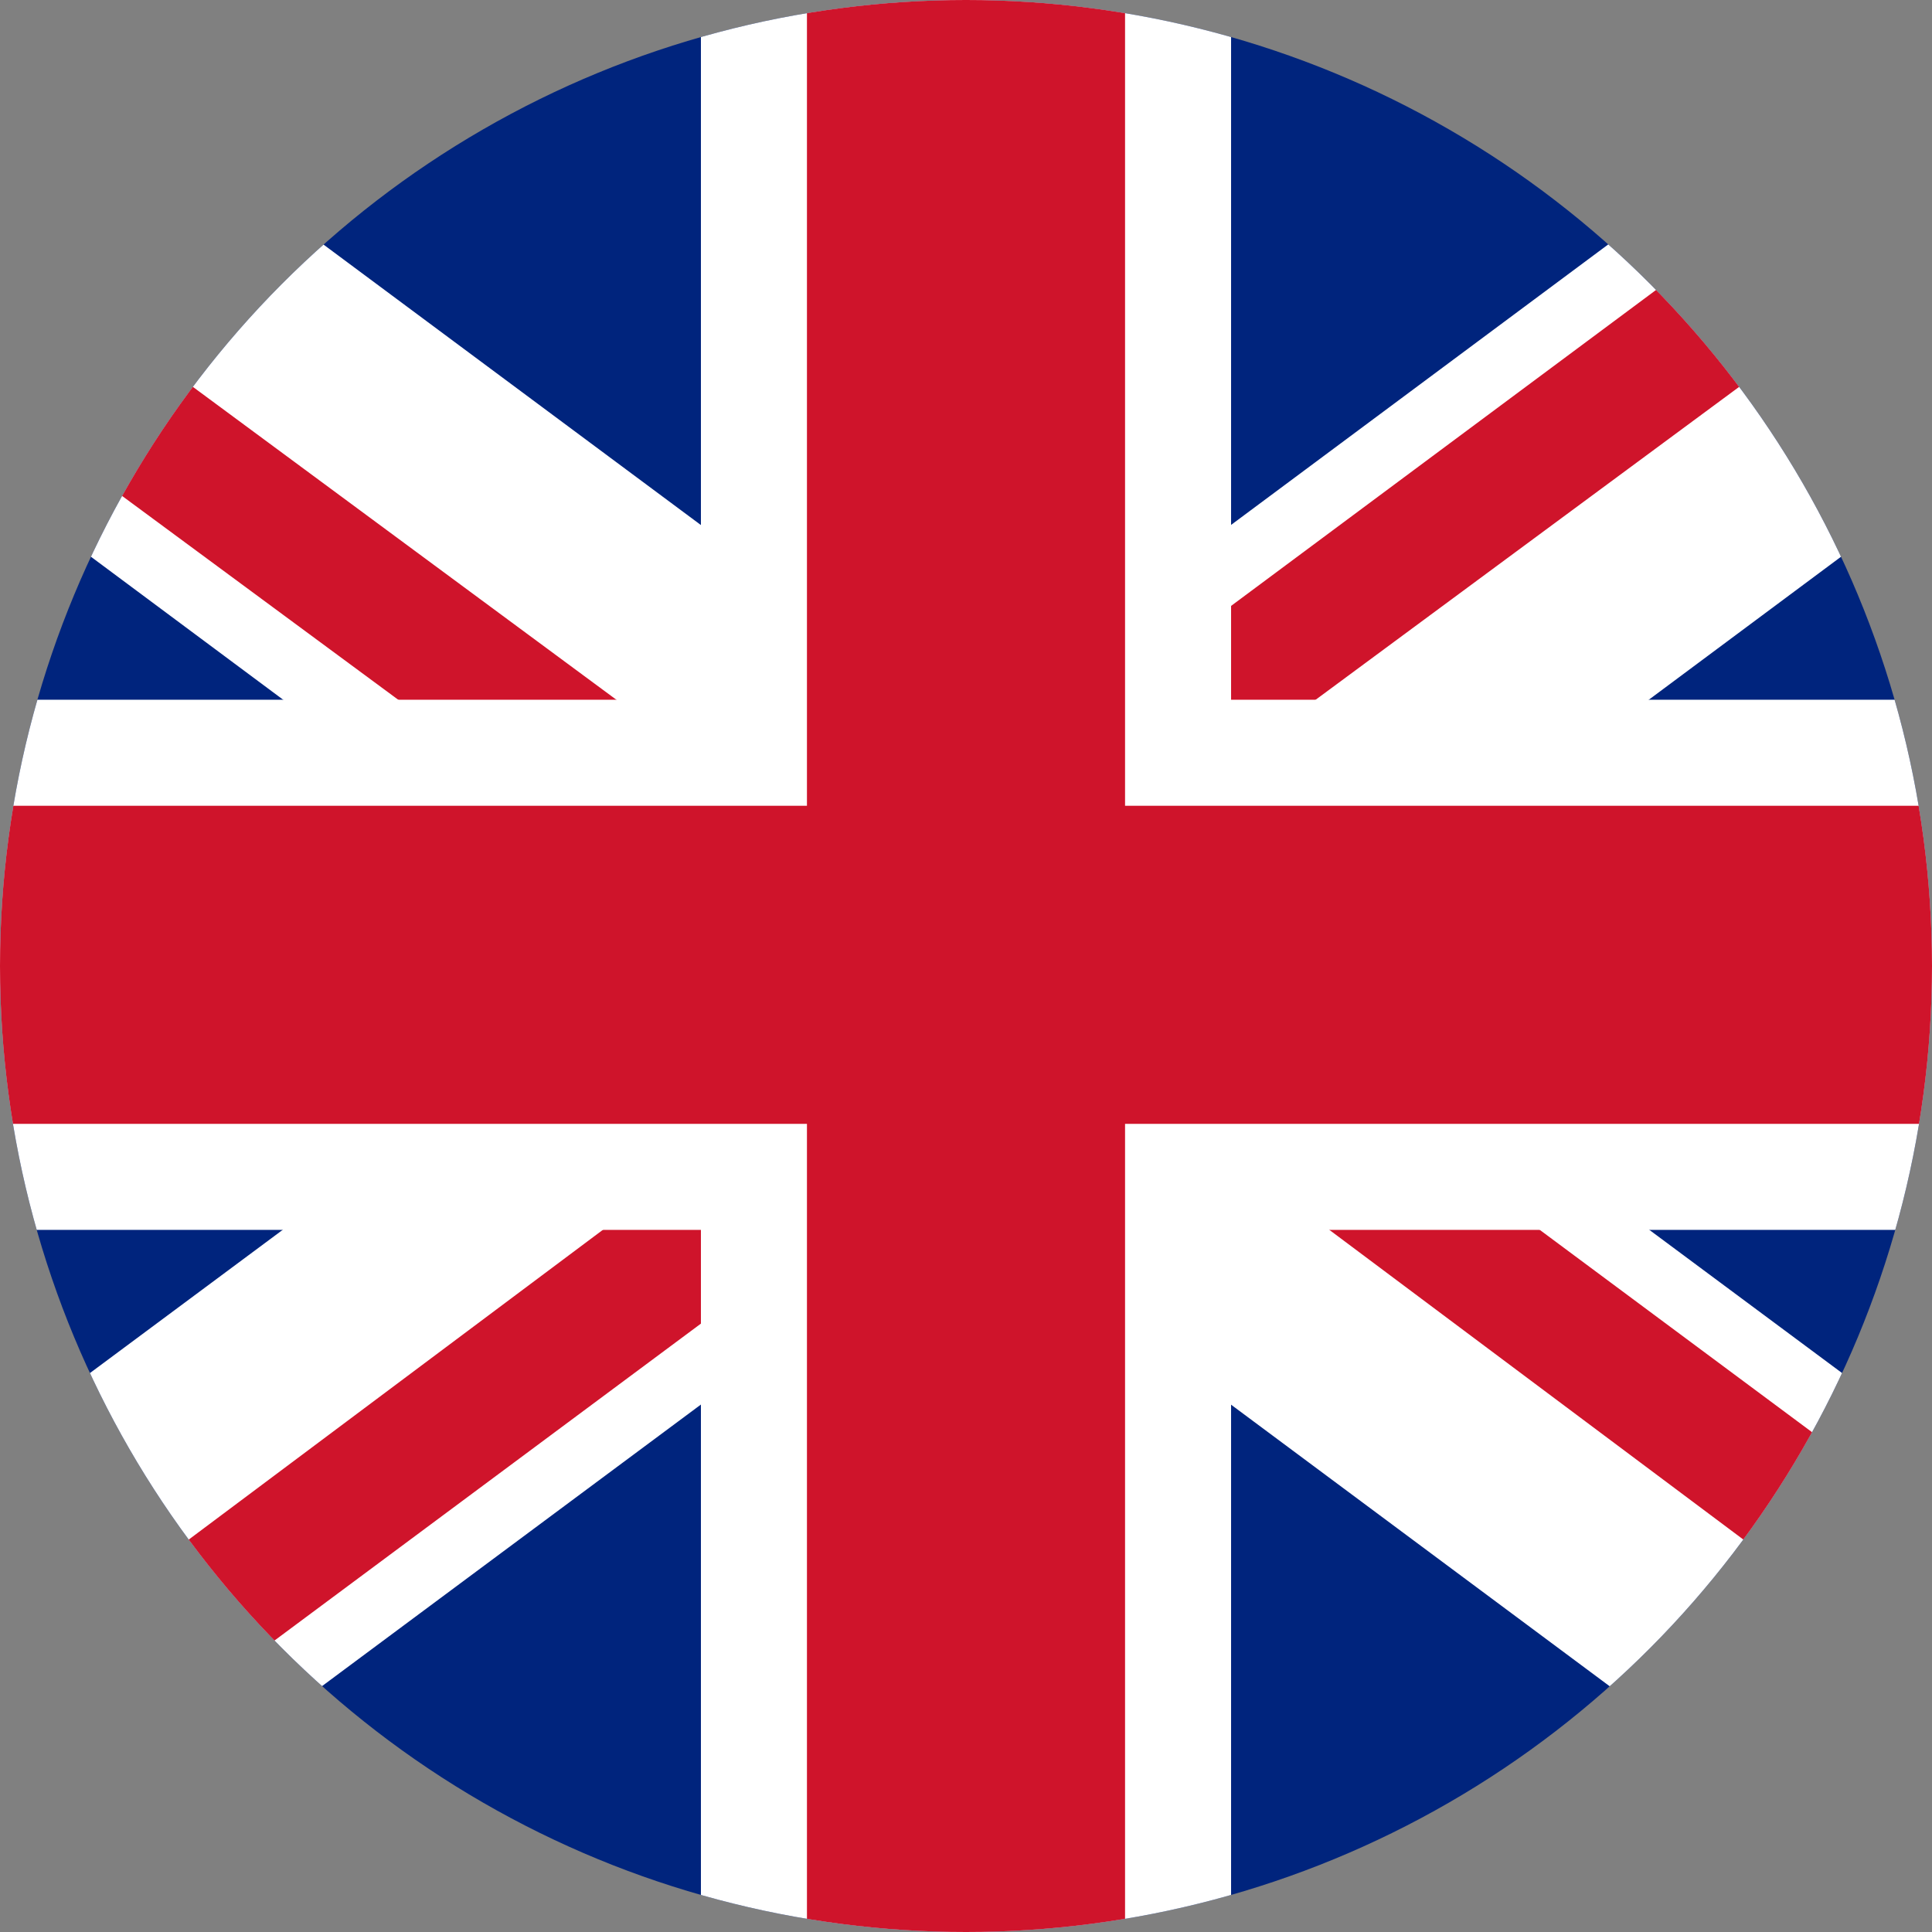
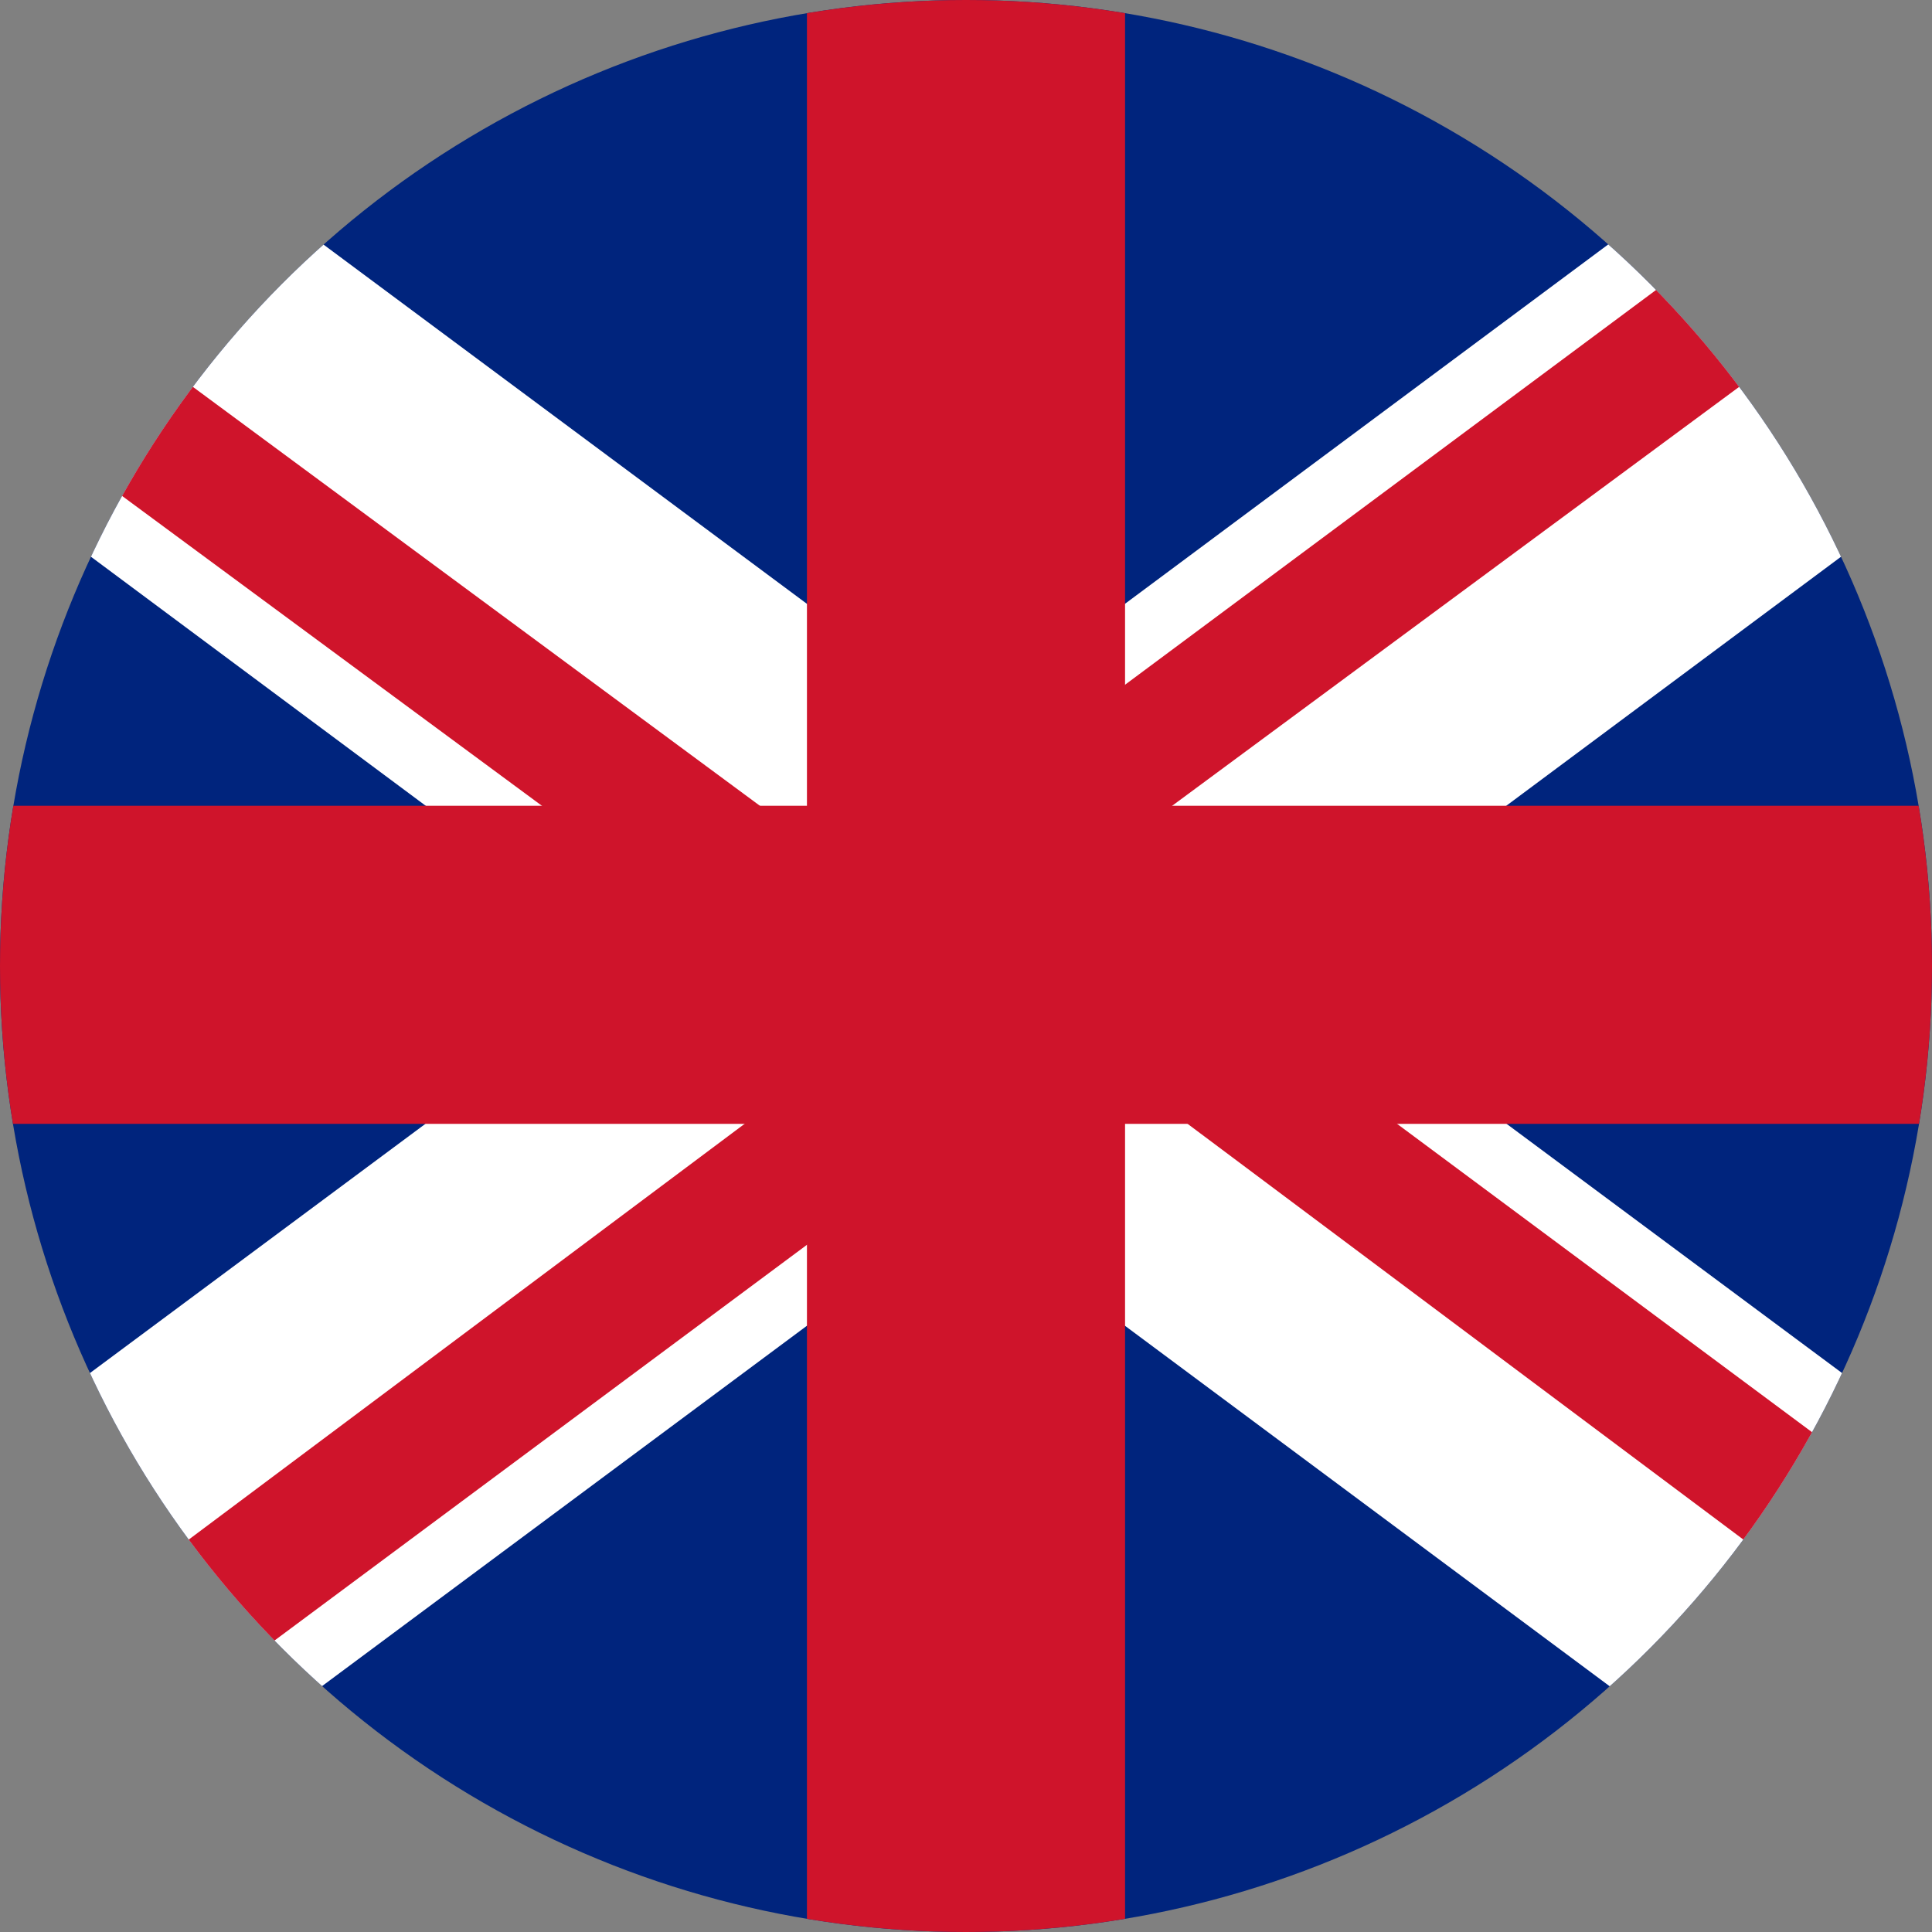
<svg xmlns="http://www.w3.org/2000/svg" id="Layer_1" height="1000" viewBox="0 0 1000 1000" width="1000">
  <rect x="0" y="0" width="1000" height="1000" fill="#808080" stroke="none" />
  <clipPath id="SVGID_2_">
    <circle id="SVGID_1_" cx="500" cy="500" r="500" />
  </clipPath>
  <g>
    <path clip-path="url(#SVGID_2_)" d="m-255.826-62.524h1511.651v1123.81h-1511.651z" fill="#00247d" />
    <path clip-path="url(#SVGID_2_)" d="m1086.599 1061.281-586.601-436.26-587.018 436.26h-168.806v-125.943l586.818-435.957-586.818-436.55v-125.355h168.811l587.013 436.257 586.61-436.257h169.217v125.336l-586.819 436.569 586.819 435.928v125.972z" fill="#fff" />
    <path clip-path="url(#SVGID_2_)" d="m-143.354 1061.281h-112.472l699.906-523.469-699.906-516.571v-83.765l701.673 518.401 697.303-518.401h112.675l-701.841 518.546 701.841 521.495v83.764l-697.334-521.629z" fill="#cf142b" />
-     <path clip-path="url(#SVGID_2_)" d="m637.207 1095h-274.413v-458.415h-686.033v-274.41h686.033v-447.175h274.413v447.175h686.035v274.41h-686.035z" fill="#fff" />
    <path clip-path="url(#SVGID_2_)" d="m582.325 1095h-164.65v-513.294h-740.914v-164.648h740.914v-502.058h164.65v502.058h740.917v164.648h-740.917z" fill="#cf142b" />
  </g>
</svg>